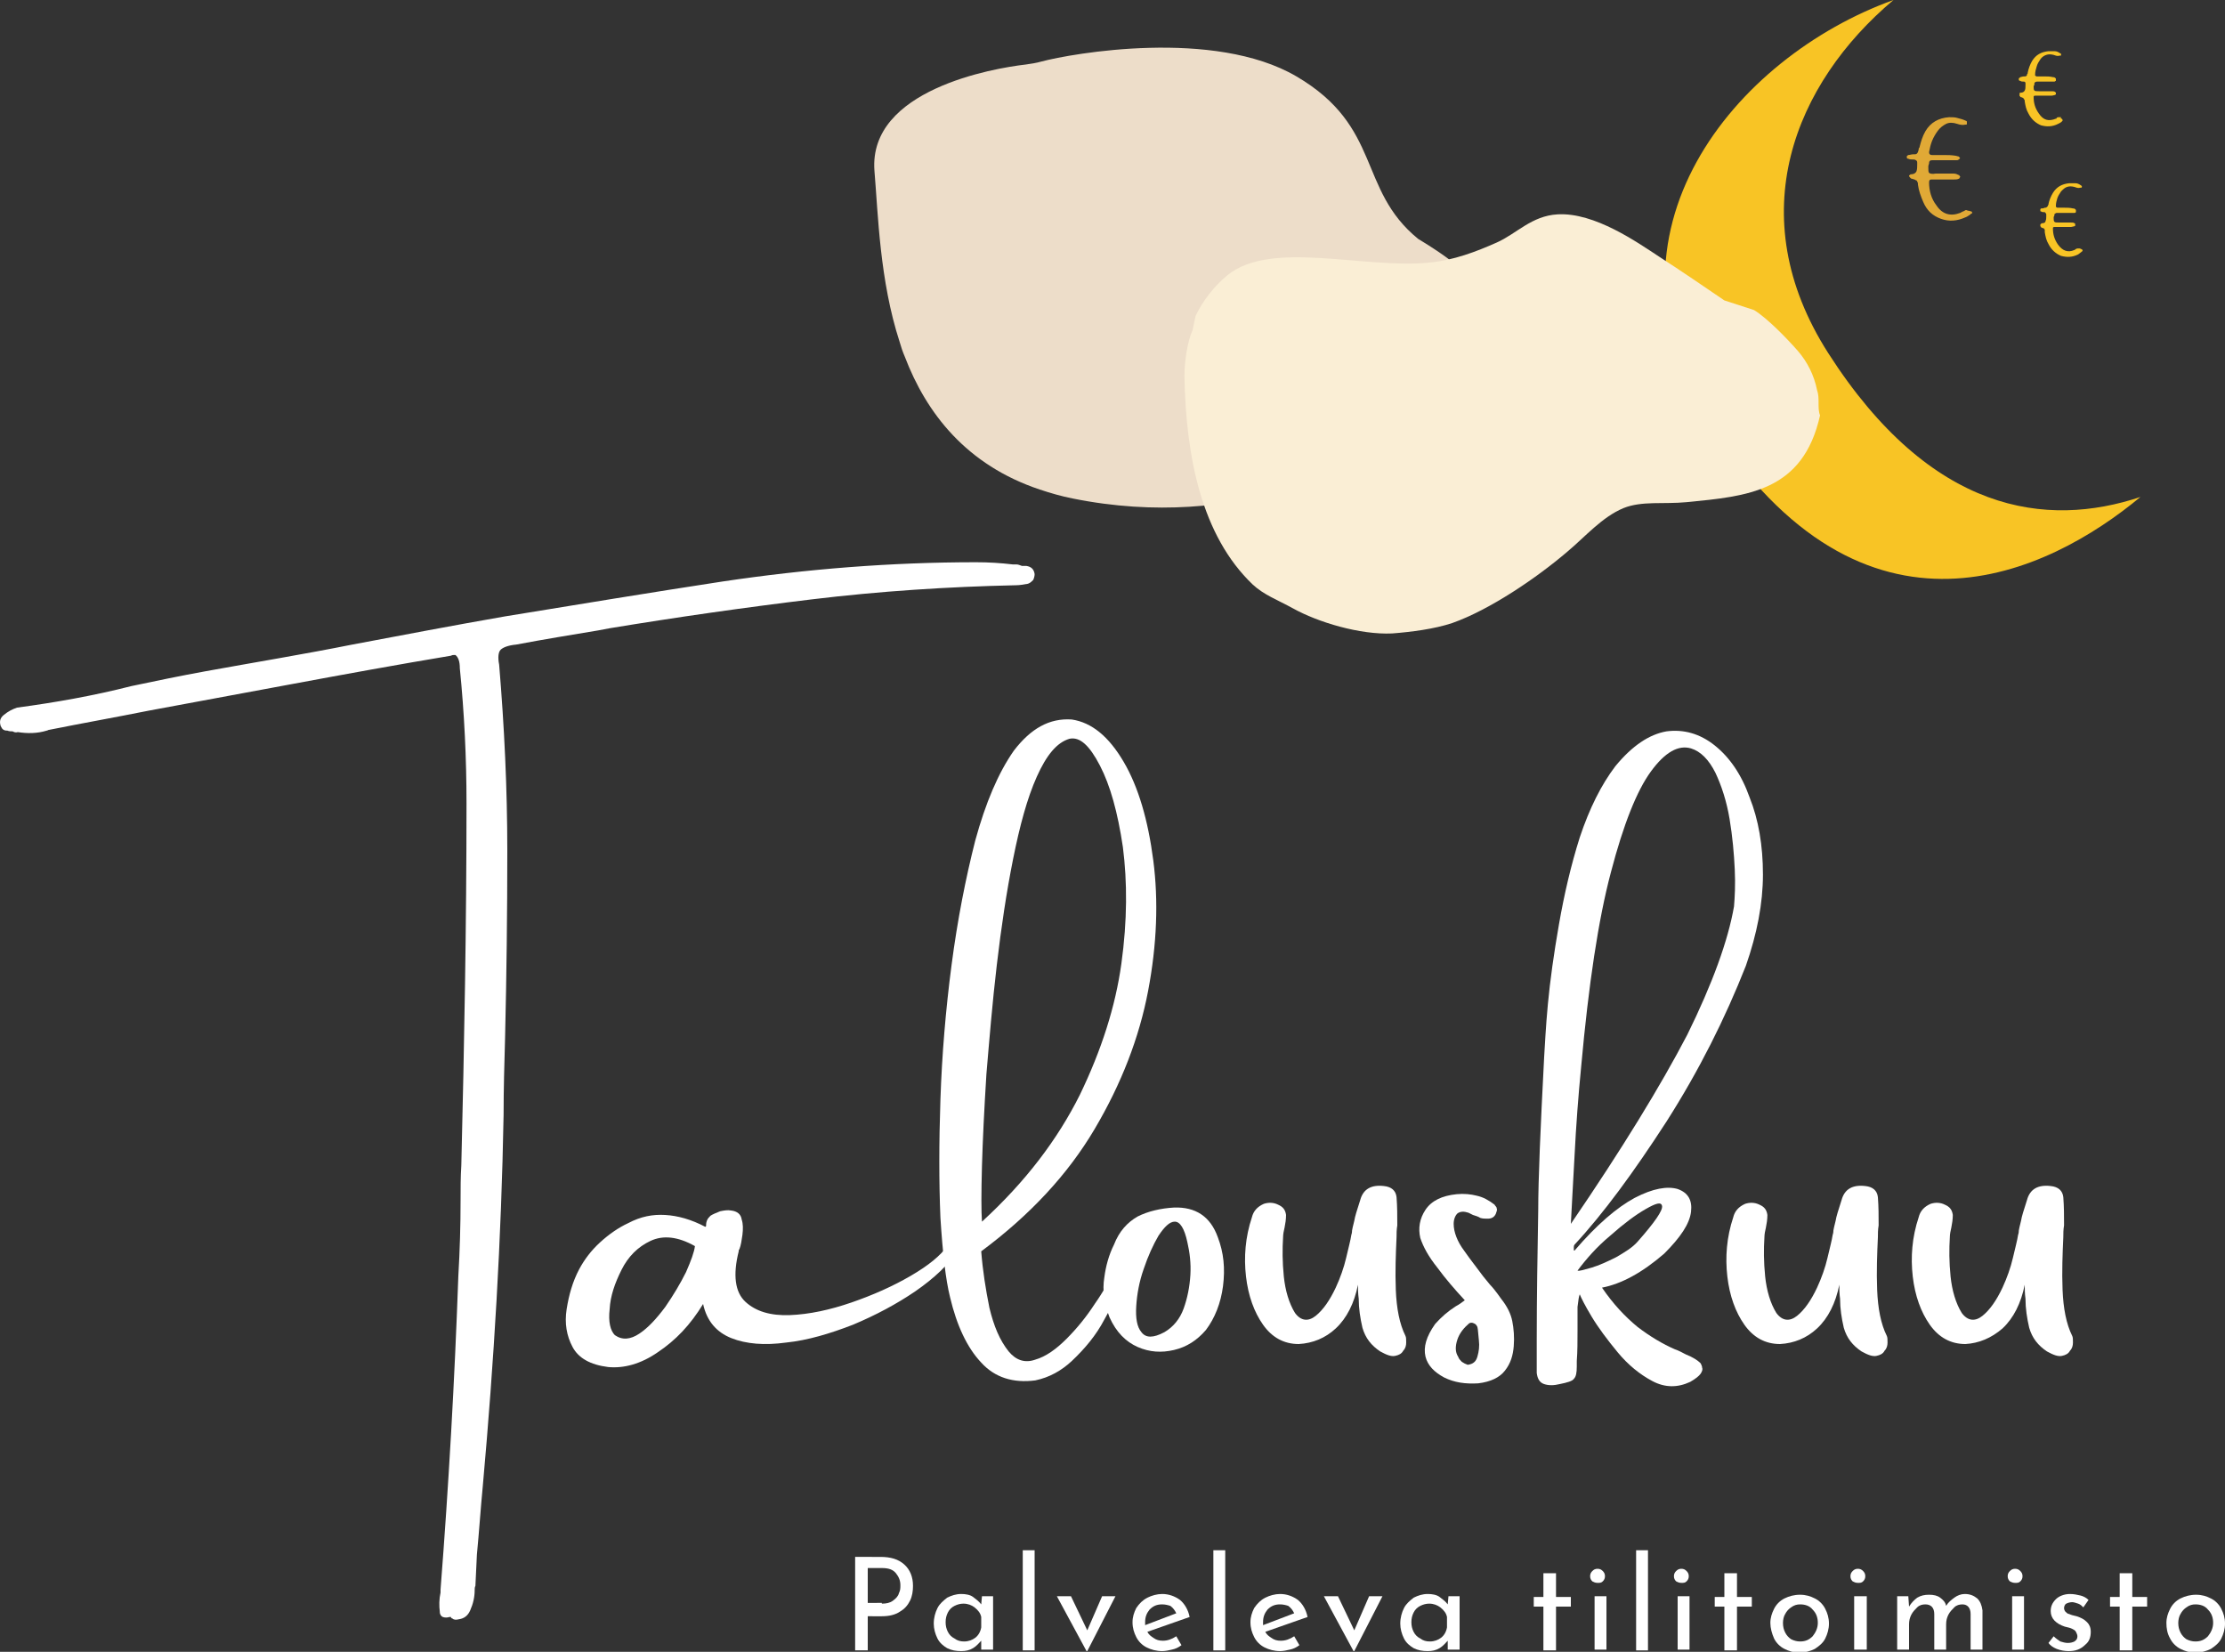
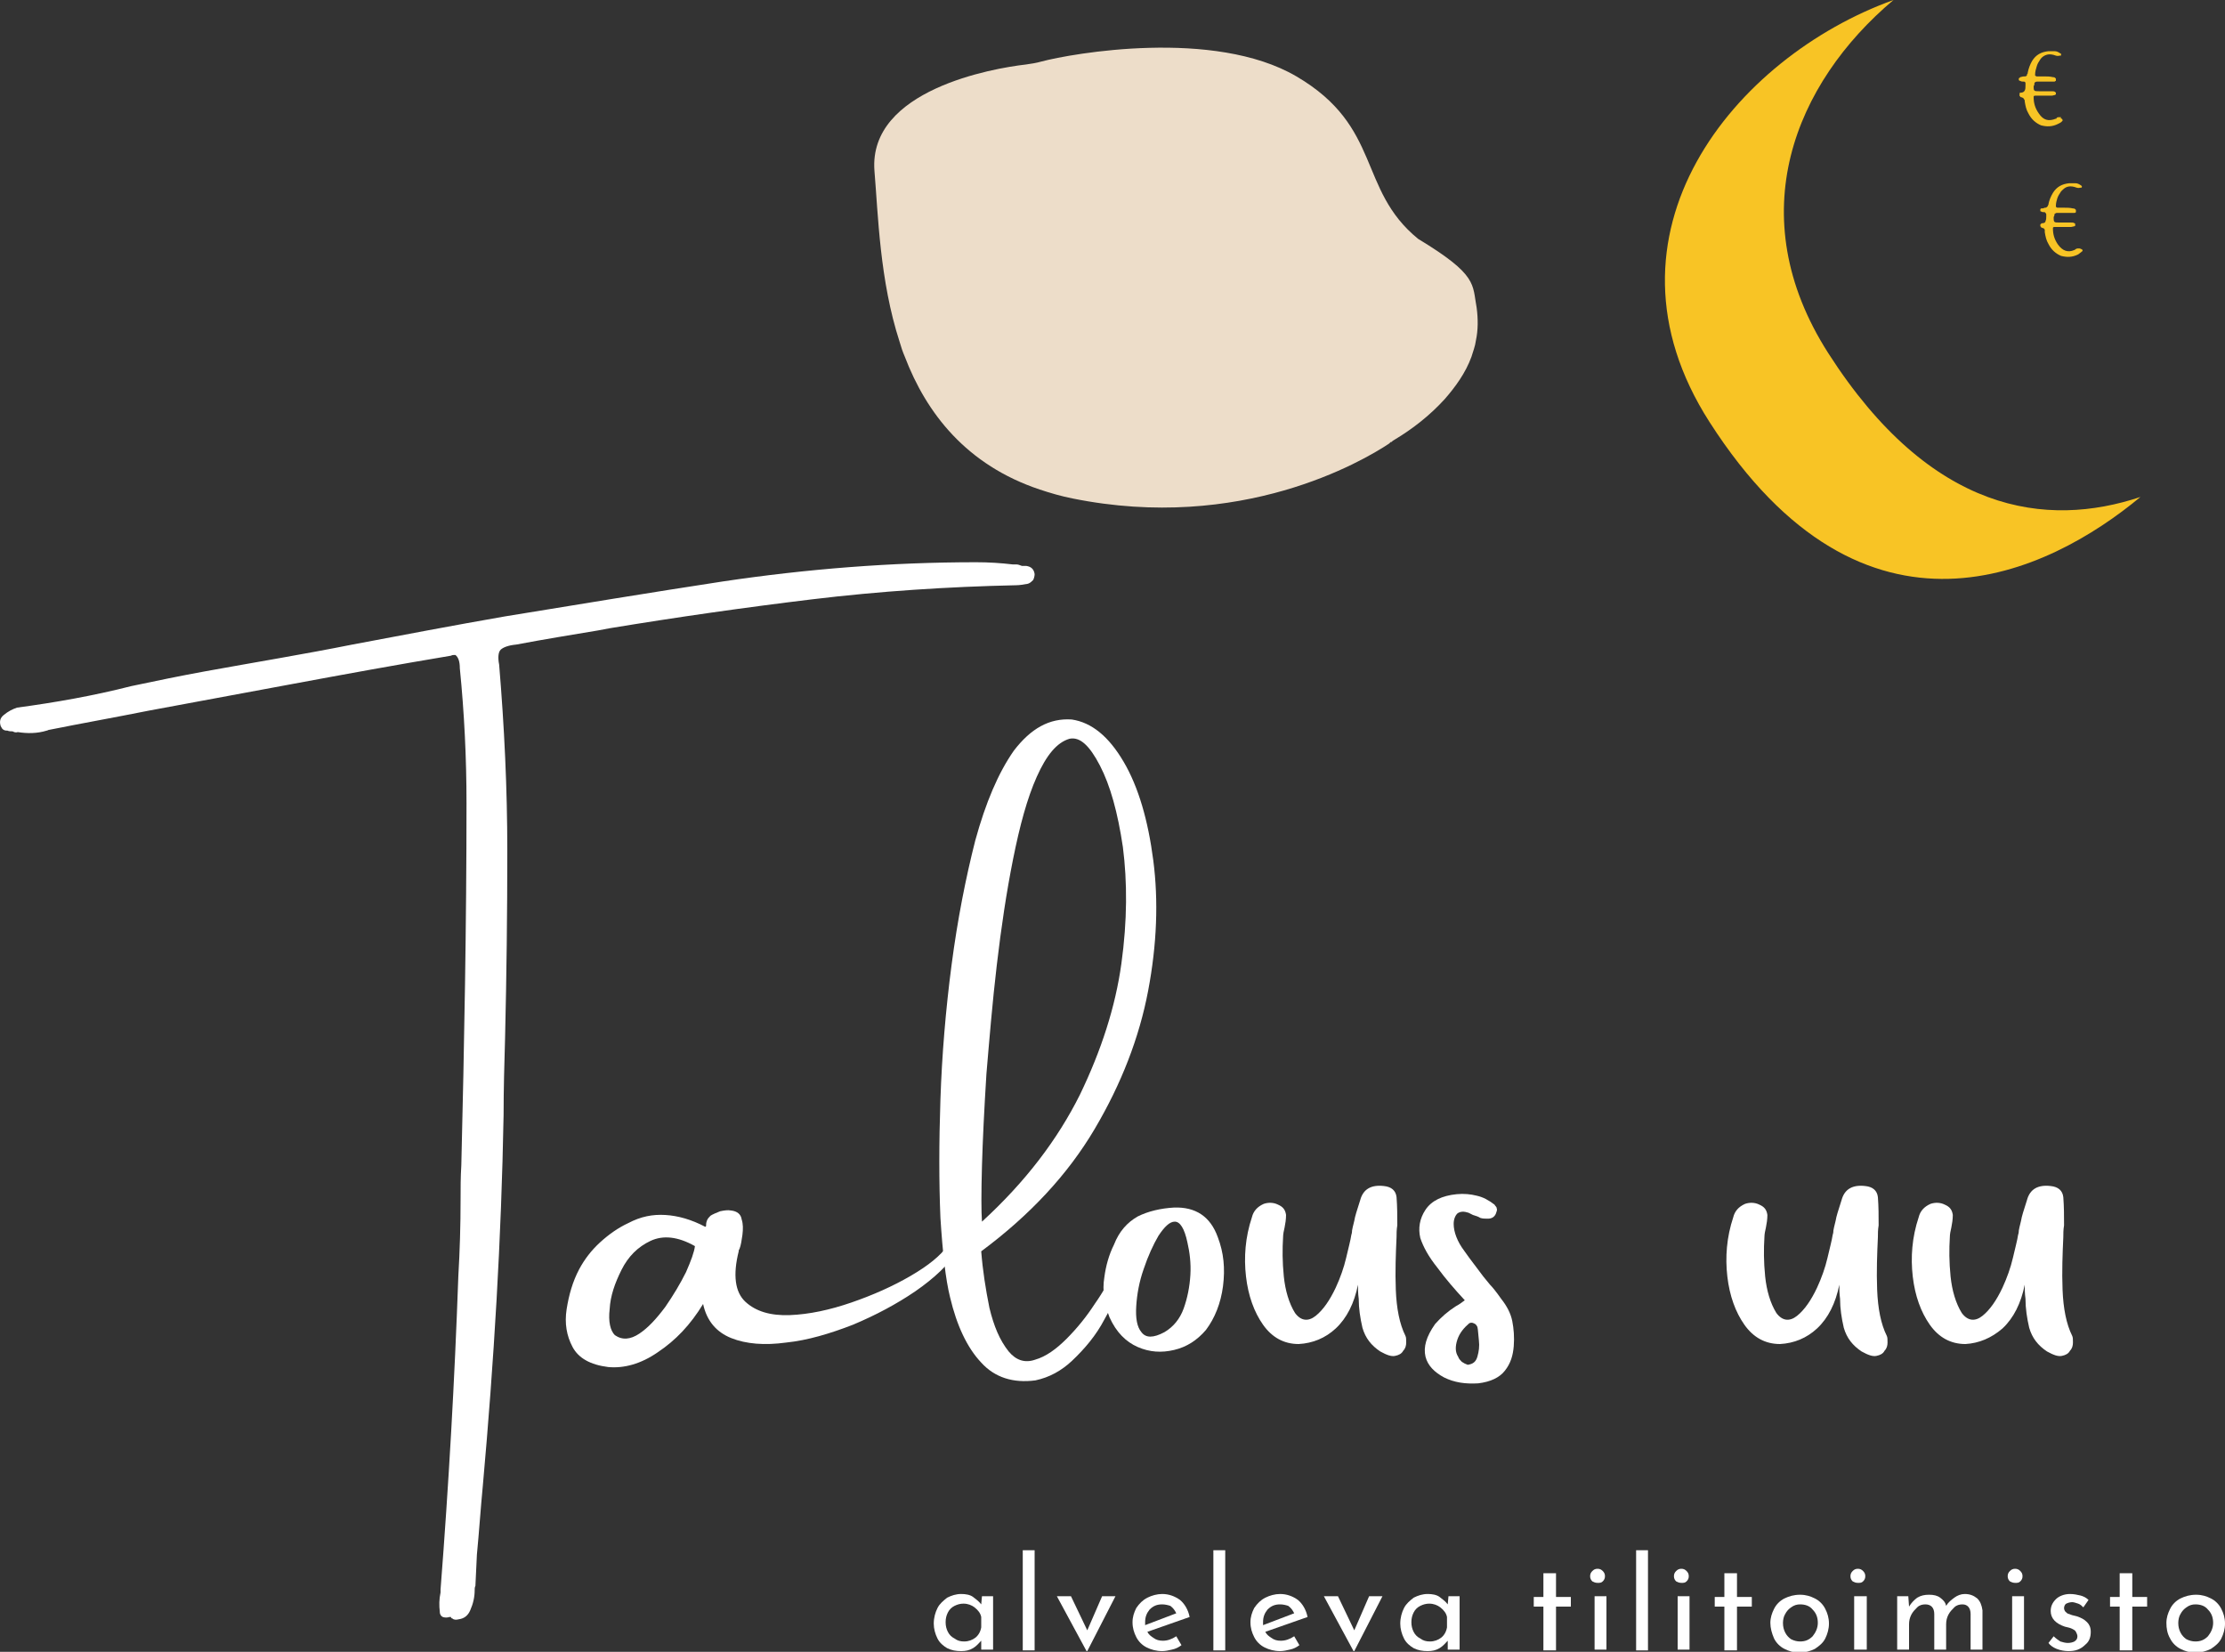
<svg xmlns="http://www.w3.org/2000/svg" xmlns:xlink="http://www.w3.org/1999/xlink" version="1.1" id="Layer_1" x="0px" y="0px" viewBox="0 0 300 222.7" style="enable-background:new 0 0 300 222.7;" xml:space="preserve">
  <rect x="0" y="0" width="300" height="222.7" fill="#333333" stroke="none" />
  <style type="text/css"> .st0{fill:#F8C425;} .st1{clip-path:url(#SVGID_00000013878962635058903840000014346462490760871092_);} .st2{fill:#EDDDC9;} .st3{clip-path:url(#SVGID_00000158001044465405157600000013113885539106598068_);} .st4{clip-path:url(#SVGID_00000171692782085630836340000015413126123085219480_);} .st5{clip-path:url(#SVGID_00000155851237039554192620000013316946240791350924_);} .st6{fill:#FAEED5;} .st7{fill:#FFFFFF;} .st8{fill:#E0A936;} </style>
  <g>
    <path class="st0" d="M246.5,47.6C234.6,29,242,11.2,255.3,0c-21.4,7.7-41.1,31.5-24.8,56.9c20.9,32.6,45.7,20.4,58.1,10.1 C276,71.2,260.4,69.3,246.5,47.6z" />
    <g>
      <defs>
        <rect id="SVGID_1_" x="117.5" y="6.2" width="81.8" height="62.7" />
      </defs>
      <clipPath id="SVGID_00000113345685405527641890000008317715438226545852_">
        <use xlink:href="#SVGID_1_" style="overflow:visible;" />
      </clipPath>
      <g style="clip-path:url(#SVGID_00000113345685405527641890000008317715438226545852_);">
        <path class="st2" d="M199,45.9c-0.1,0.8-0.4,1.5-0.6,2.2c-0.8,2.2-2.2,4.1-3.6,5.7c-2,2.2-4.3,4-6.8,5.5l0,0c0,0-0.2,0.1-0.4,0.3 l0,0l-0.1,0l-0.1,0.1l-0.1,0.1c-3.6,2.4-20,12-42.7,7.4c-1.5-0.3-2.9-0.7-4.4-1.2c-9.9-3.3-15.3-10.3-18.2-17.9 c-0.3-0.7-0.5-1.3-0.7-2c-2.7-8.3-2.9-17.2-3.4-23.1c-0.8-10.9,16-13.8,20.4-14.3c0.7-0.1,1.4-0.2,2.1-0.4 c4.1-1.1,23.3-4.5,34.4,2c11.6,6.8,8.2,15.2,16.4,21.9c8.1,4.9,7.3,6.1,7.9,9.3C199.3,43,199.3,44.5,199,45.9z" />
      </g>
    </g>
    <g>
      <defs>
-         <rect id="SVGID_00000102518860557526889910000009762187687714349498_" x="159.3" y="28.8" width="87.1" height="57.5" />
-       </defs>
+         </defs>
      <clipPath id="SVGID_00000033366661924897079460000013235329991473341871_">
        <use xlink:href="#SVGID_00000102518860557526889910000009762187687714349498_" style="overflow:visible;" />
      </clipPath>
      <g style="clip-path:url(#SVGID_00000033366661924897079460000013235329991473341871_);">
        <g>
          <defs>
            <rect id="SVGID_00000094586490763499680110000007587122302750023821_" x="157.3" y="23.4" transform="matrix(0.933 -0.36 0.36 0.933 -5.383 75.337)" width="84.9" height="57.5" />
          </defs>
          <clipPath id="SVGID_00000037684077969569696360000017990480261826739903_">
            <use xlink:href="#SVGID_00000094586490763499680110000007587122302750023821_" style="overflow:visible;" />
          </clipPath>
          <g style="clip-path:url(#SVGID_00000037684077969569696360000017990480261826739903_);">
            <g>
              <defs>
-                 <rect id="SVGID_00000106863775642449273240000018304984252244090753_" x="157.3" y="23.4" transform="matrix(0.933 -0.36 0.36 0.933 -5.383 75.337)" width="84.9" height="57.5" />
-               </defs>
+                 </defs>
              <clipPath id="SVGID_00000096755229279289727910000016761801574751243668_">
                <use xlink:href="#SVGID_00000106863775642449273240000018304984252244090753_" style="overflow:visible;" />
              </clipPath>
              <g style="clip-path:url(#SVGID_00000096755229279289727910000016761801574751243668_);">
                <path class="st6" d="M245.4,56c-2.3,10.3-9.8,10.9-18,11.7c-3.1,0.3-6-0.2-8.5,0.8c-2.9,1.2-5.2,3.9-7.6,5.9 c-4.1,3.5-10.4,7.8-15.5,9.6c-2.4,0.8-5.5,1.2-8.1,1.4c-4.3,0.2-10-1.5-13.4-3.4c-2-1.1-3.9-1.8-5.4-3.2 c-6.9-6.6-9-17.2-9.2-28.1c0-1.9,0.4-4.7,1.1-6.2l0.4-1.9c1-2.1,2.5-4,4.3-5.5c5.9-4.8,18.5-0.8,27.2-1.7 c3.3-0.3,6.4-1.5,9.1-2.7c2.7-1.2,4.7-3.6,8.2-3.8c5-0.3,10.8,3.8,13.7,5.7c3.1,2,6,4,8.8,5.9l4,1.3c1.8,1.1,4.5,3.9,5.9,5.5 c1.3,1.5,2.2,3.3,2.6,5.3C245.4,53.7,245,55,245.4,56" />
              </g>
            </g>
          </g>
        </g>
      </g>
    </g>
    <g>
      <g>
        <g id="e">
          <path class="st7" d="M1.7,98.6c-0.2,0-0.5,0-0.7-0.1c-0.2,0-0.3,0-0.5-0.1c-0.2-0.1-0.3-0.3-0.4-0.5c-0.2-0.6-0.1-1.1,0.4-1.5 c0.6-0.5,1.2-0.8,1.8-1c5.2-0.7,10.3-1.6,15.4-2.9c3.3-0.7,6.7-1.4,10-2c6.6-1.2,13.3-2.3,19.8-3.6c6.9-1.3,13.7-2.6,20.6-3.8 c9.8-1.6,19.5-3.2,29.3-4.7c11.4-1.7,22.8-2.6,34.2-2.6c1.7,0,3.3,0.1,5,0.3h0.5c0.2,0,0.4,0.1,0.7,0.2h0.6 c0.6,0.1,1,0.4,1.1,1.1c0,0.3-0.1,0.6-0.2,0.8c-0.2,0.2-0.4,0.4-0.7,0.5c-0.6,0.1-1.1,0.2-1.6,0.2c-9.2,0.2-18.4,0.8-27.5,1.9 c-9.1,1.1-18.2,2.4-27.3,3.9c-0.5,0.1-1.1,0.2-1.6,0.3c-3.6,0.6-7.3,1.2-11,1.9c-1.1,0.1-1.8,0.4-2.1,0.7c-0.3,0.3-0.4,1-0.2,2 c0.7,8.4,1.1,16.7,1.1,25.1s-0.1,16.8-0.3,25.2c-0.1,3.5-0.2,6.9-0.2,10.4c-0.3,16.7-1.3,33.3-2.8,50c-0.3,3.1-0.5,6.2-0.8,9.3 l-0.2,4.2c-0.1,0.2-0.1,0.4-0.1,0.6c0,0.9-0.2,1.8-0.6,2.7c-0.3,0.7-0.8,1.1-1.5,1.2c-0.4,0.1-0.7,0.1-0.9-0.1 c-0.1,0-0.2-0.1-0.2-0.2h-0.2c-0.3,0.1-0.6,0.1-0.9,0c-0.2-0.1-0.4-0.3-0.4-0.7c-0.1-0.8-0.1-1.7,0.1-2.6v-0.4 c1.1-14.1,1.9-28.2,2.4-42.3c0.2-3.4,0.3-6.8,0.3-10.2c0-1.6,0-3.1,0.1-4.7c0.4-16.3,0.7-32.5,0.7-48.8c0-6.1-0.3-12.2-0.9-18.2 c0-0.9-0.2-1.5-0.6-1.8h-0.1c-0.2,0-0.3,0-0.5,0.1c-7.2,1.2-14.3,2.5-21.3,3.8c-6.5,1.2-12.9,2.4-19.4,3.6 c-4.5,0.9-9,1.7-13.5,2.6c-0.1,0-0.2,0.1-0.3,0.1c-1.3,0.4-2.6,0.4-3.9,0.2C2.1,98.8,1.9,98.7,1.7,98.6z" />
        </g>
      </g>
    </g>
    <g>
      <g>
        <g id="f">
          <path class="st7" d="M127.8,167.9c0.4-0.5,0.8-0.9,1.3-1.1c0.4-0.3,0.7-0.3,0.8,0c0.1,0.2-0.2,0.8-0.7,1.7 c-1.3,2-3.2,3.8-5.8,5.6c-2.5,1.7-5.3,3.2-8.4,4.5c-3.1,1.2-6.1,2.1-9,2.4c-2.9,0.4-5.4,0.2-7.4-0.6c-2-0.8-3.3-2.3-3.8-4.6 c-1.7,2.8-3.7,4.9-6.1,6.5c-2.3,1.6-4.6,2.2-6.7,2c-2.4-0.3-4-1.2-4.8-2.7c-0.8-1.5-1.1-3.2-0.8-5.1c0.3-1.9,0.8-3.7,1.7-5.4 c0.7-1.3,1.6-2.5,2.8-3.6c1.2-1.1,2.5-2,3.8-2.6c1.7-0.9,3.3-1.2,5-1.1c1.7,0.1,3.5,0.6,5.4,1.6c0,0,0,0,0.1-0.1 c0-0.2,0-0.4,0.1-0.7c0.1-0.3,0.3-0.5,0.5-0.7c0.3-0.2,0.8-0.4,1.3-0.6c0.5-0.1,1-0.2,1.5-0.1c0.8,0.1,1.3,0.5,1.4,1.2 c0.2,0.6,0.2,1.3,0.1,2.1c-0.1,0.7-0.2,1.4-0.4,1.9c-0.1,0.1-0.1,0.2-0.1,0.3c-0.8,3.2-0.5,5.5,0.9,6.8c1.4,1.3,3.4,1.9,6,1.8 c2.6-0.1,5.4-0.7,8.3-1.7c2.9-1,5.6-2.2,8-3.6C125.2,170.6,126.8,169.3,127.8,167.9z M82.9,180c1,0.7,2.1,0.6,3.3-0.2 c1.2-0.8,2.3-2,3.5-3.6c1.1-1.6,2-3.1,2.8-4.7c0.7-1.6,1.1-2.7,1.2-3.5c-2.3-1.3-4.3-1.5-6-0.7c-1.7,0.8-3,2.1-3.9,3.9 c-0.9,1.8-1.5,3.5-1.6,5.3C82,178.2,82.3,179.4,82.9,180z" />
        </g>
      </g>
    </g>
    <g>
      <g>
        <g id="g">
          <path class="st7" d="M144.5,97c2.7,0.4,5,2.3,7,5.7c2,3.4,3.3,7.9,4,13.3c0.7,5.4,0.5,11.3-0.7,17.6c-1.2,6.3-3.6,12.5-7.2,18.6 c-3.6,6.1-8.7,11.6-15.3,16.5c0.2,2.6,0.6,5.1,1.1,7.6c0.6,2.5,1.4,4.4,2.6,5.9c1,1.2,2.2,1.6,3.6,1.1c1.4-0.4,2.8-1.4,4.2-2.8 c1.4-1.4,2.7-3,3.8-4.7c1.2-1.7,2-3.2,2.5-4.4c0.4-0.9,0.9-1.4,1.3-1.4c0.4,0,0.6,0.5,0.4,1.4c-0.8,2.2-1.7,4.4-2.9,6.5 c-1.1,2.1-2.6,3.9-4.4,5.6c-1.4,1.3-3,2.2-4.9,2.6c-3,0.4-5.5-0.4-7.3-2.4c-1.9-2-3.3-5-4.2-8.8c-0.6-2.4-1-6-1.3-10.7 c-0.2-4.8-0.2-10.1,0-16c0.2-5.9,0.7-12,1.5-18.1c0.8-6.1,1.9-11.7,3.2-16.8c1.4-5.1,3.1-9.1,5.2-12.1 C139,98.2,141.5,96.8,144.5,97z M132.4,164.7c5.9-5.4,10.2-11.1,13.2-17.1c2.9-6,4.8-11.9,5.6-17.7c0.8-5.8,0.8-11,0.2-15.7 c-0.7-4.7-1.7-8.3-3.1-11c-1.4-2.7-2.7-3.9-4.1-3.6c-1.7,0.5-3.1,2.2-4.4,5.1c-1.3,2.9-2.3,6.6-3.2,11.1 c-0.9,4.5-1.6,9.2-2.2,14.3c-0.6,5.1-1,10-1.4,14.7c-0.3,4.8-0.5,8.9-0.6,12.4C132.3,160.9,132.3,163.3,132.4,164.7z" />
        </g>
      </g>
    </g>
    <g>
      <g>
        <g id="h">
          <path class="st7" d="M158.3,162.8c2.9-0.1,4.9,1.2,5.9,4c0.8,2.1,1,4.2,0.7,6.6c-0.3,2.3-1.1,4.3-2.3,5.9 c-1.2,1.4-2.6,2.3-4.3,2.7c-1.7,0.4-3.3,0.3-4.9-0.4c-1.6-0.7-2.9-2-3.8-4c-0.7-1.8-1-3.6-0.7-5.4c0.2-1.5,0.6-3,1.3-4.4 c0.7-1.8,1.8-3,3.2-3.8C154.8,163.3,156.5,162.9,158.3,162.8z M157,179.6c1.2-0.7,2.1-1.8,2.6-3.2c0.5-1.4,0.8-2.9,0.9-4.5 c0.1-1.6-0.1-3.1-0.4-4.4c-0.4-1.9-1-2.8-1.7-2.8c-0.7,0-1.4,0.7-2.2,1.9c-0.7,1.2-1.4,2.7-2,4.5c-0.6,1.7-0.9,3.4-1,5 c-0.1,1.6,0.1,2.8,0.7,3.5C154.5,180.4,155.5,180.4,157,179.6z" />
        </g>
      </g>
    </g>
    <g>
      <g>
        <g id="i">
          <path class="st7" d="M175.1,181.2c-2,0-3.6-0.9-4.8-2.6c-1.2-1.7-2-3.9-2.3-6.5c-0.3-2.6-0.1-5.3,0.8-8c0.2-0.8,0.7-1.4,1.6-1.8 c0.6-0.2,1.3-0.2,1.9,0.1c0.7,0.3,1,0.7,1.1,1.4c0,0.6-0.1,1.2-0.2,1.7c-0.1,0.4-0.2,0.9-0.2,1.3c-0.1,1.6-0.1,3.3,0.1,5.3 c0.2,1.9,0.7,3.6,1.5,4.9c0.8,1.1,1.8,1.2,2.8,0.4c1-0.8,1.9-2.1,2.7-3.8c0.6-1.3,1.1-2.7,1.4-4c0.3-1.3,0.6-2.4,0.7-3.1 c0.1-0.3,0.1-0.5,0.1-0.6c0.1-0.6,0.3-1.2,0.4-1.8c0.2-0.8,0.5-1.6,0.7-2.3c0.4-1.5,1.5-2.1,3.2-1.9c1,0.1,1.6,0.6,1.7,1.5 c0.1,1.3,0.1,2.5,0.1,3.8c-0.1,0.6-0.1,1.1-0.1,1.6c-0.1,2.2-0.2,4.6-0.1,7.1c0.1,2.5,0.5,4.6,1.3,6.2c0.1,0.2,0.1,0.5,0.1,0.9 c0,0.4-0.1,0.8-0.4,1.1c-0.2,0.4-0.6,0.6-1.1,0.7c-0.5,0.1-1.1-0.1-2-0.6c-1.2-0.8-2-1.8-2.4-3.2c-0.3-1.3-0.5-2.6-0.5-3.9 c-0.1-0.7-0.1-1.4-0.1-1.9c-0.5,2.5-1.5,4.5-3,5.9C178.7,180.4,177,181.1,175.1,181.2z" />
        </g>
      </g>
    </g>
    <g>
      <g>
        <g id="j">
          <path class="st7" d="M202.4,175.1c0.8,1,1.3,2,1.5,3c0.2,1,0.3,2.2,0.2,3.4c-0.1,1.2-0.4,2.3-1.2,3.3c-0.7,0.9-1.9,1.5-3.6,1.7 c-1.7,0.1-3.2-0.1-4.6-0.8c-1.3-0.7-2.2-1.6-2.5-2.8c-0.3-1.3,0.1-2.7,1.3-4.4c0.8-0.9,1.7-1.7,2.8-2.4c0.4-0.2,0.8-0.5,1.2-0.8 c-1.3-1.4-2.6-2.9-3.7-4.4c-1.2-1.5-1.9-2.8-2.3-4c-0.3-1.3-0.1-2.6,0.7-3.8c0.8-1.2,2.2-1.9,4.2-2.1c1-0.1,1.9,0,2.7,0.2 c0.9,0.2,1.6,0.6,2.4,1.2c0.1,0.2,0.3,0.3,0.3,0.5c0.1,0.2,0,0.4-0.1,0.7c-0.2,0.5-0.6,0.7-1.1,0.7c-0.3,0-0.7,0-1-0.1 c-0.3-0.2-0.7-0.3-1-0.4c-0.2-0.1-0.4-0.2-0.6-0.3c-0.6-0.2-1.1-0.2-1.5,0.1c-0.3,0.3-0.5,0.8-0.5,1.4c0,1.1,0.5,2.4,1.4,3.6 c0.9,1.3,1.8,2.4,2.6,3.5c0.3,0.4,0.6,0.7,0.9,1.1C201.2,173.5,201.7,174.1,202.4,175.1z M197.9,184c0.7-0.1,1.1-0.4,1.3-1.1 c0.2-0.7,0.3-1.4,0.2-2.2c-0.1-0.8-0.1-1.4-0.2-1.8c-0.1-0.2-0.2-0.4-0.5-0.5c-0.2-0.1-0.4-0.1-0.6,0c-0.7,0.6-1.3,1.3-1.6,2.2 c-0.3,0.9-0.3,1.7,0.1,2.3c0.1,0.3,0.3,0.5,0.5,0.7C197.4,183.8,197.6,183.9,197.9,184z" />
        </g>
      </g>
    </g>
    <g>
      <g>
        <g id="k">
-           <path class="st7" d="M217.8,103.3c2.3-2.8,4.6-4.3,6.9-4.7c2.3-0.3,4.5,0.3,6.5,1.9c2,1.6,3.6,3.9,4.7,7c1.2,3,1.8,6.5,1.8,10.4 c0,3.9-0.8,8-2.3,12.3c-2.8,7.1-6.3,14.1-10.7,21c-4.4,6.8-8.5,12.4-12.4,16.6c-0.1,0.1-0.1,0.3-0.1,0.4c0,0.1,0,0.2,0,0.3 c0,0.1,0,0.1,0.1,0.1c3-3.5,5.7-5.8,8.1-7.1c2.5-1.3,4.4-1.6,5.8-1.2c1.4,0.5,2,1.5,1.8,3.1c-0.2,1.6-1.4,3.4-3.6,5.6 c-3,2.6-5.8,4.1-8.4,4.6c1.5,2.2,3.1,3.9,4.8,5.3c1.7,1.3,3.4,2.3,5,3c0.6,0.2,1.1,0.5,1.5,0.7c1,0.4,1.6,0.8,2,1.2 c0.1,0.2,0.2,0.4,0.2,0.6c0.1,0.2,0,0.5-0.2,0.8c-0.2,0.3-0.7,0.7-1.4,1.1c-1.7,0.8-3.4,0.8-5.1-0.1c-1.7-0.9-3.3-2.2-4.7-3.9 c-1.4-1.7-2.6-3.3-3.5-4.8c-0.9-1.5-1.4-2.5-1.6-3c-0.1,0.2-0.2,0.8-0.3,1.7c0,0.9,0,1.9,0,3.1c0,1.5,0,2.9-0.1,4.2 c0,0.2,0,0.5,0,0.7c0,0.9-0.1,1.4-0.4,1.7c-0.2,0.3-0.9,0.5-1.9,0.7c-0.8,0.2-1.5,0.2-2.1,0c-0.6-0.2-0.9-0.7-1-1.5 c0-1.4,0-2.9,0-4.4c0-5.8,0.1-11.6,0.2-17.5c0-4.2,0.3-11.1,0.8-20.7c0.1-1.5,0.2-3.9,0.5-7.1c0.3-3.2,0.8-6.8,1.5-10.8 c0.7-4,1.6-7.9,2.8-11.7C214.3,109,215.9,105.8,217.8,103.3z M220.8,167.4c2.3-2.6,3.4-4.2,3.3-4.8c-0.1-0.6-0.8-0.4-2.2,0.4 c-1.4,0.8-3,2-4.8,3.6c-1.8,1.5-3.2,3.1-4.4,4.7c0.2,0.1,0.8-0.1,1.9-0.4c1-0.3,2.1-0.8,3.3-1.4 C219.1,168.8,220.1,168.2,220.8,167.4z M233.8,122.2c0.1-1.2,0.2-2.9,0.1-5c-0.1-2.1-0.3-4.4-0.7-6.8c-0.4-2.4-1.1-4.5-1.9-6.2 c-0.9-1.8-2-2.9-3.3-3.3c-1.7-0.5-3.5,0.5-5.4,3.1c-1.9,2.6-3.7,7.1-5.4,13.6c-1.7,6.4-3,15.1-4,26.1c-0.4,4.1-0.7,8.1-0.9,12.1 c-0.2,3.9-0.4,7-0.5,9.2c6.9-10.1,12.1-18.6,15.7-25.5C230.9,132.6,233,126.8,233.8,122.2z" />
-         </g>
+           </g>
      </g>
    </g>
    <g>
      <g>
        <g id="i_00000066491515644681609560000016322675499265895057_">
          <path class="st7" d="M240,181.2c-2,0-3.6-0.9-4.8-2.6c-1.2-1.7-2-3.9-2.3-6.5c-0.3-2.6-0.1-5.3,0.8-8c0.2-0.8,0.7-1.4,1.6-1.8 c0.6-0.2,1.3-0.2,1.9,0.1c0.7,0.3,1,0.7,1.1,1.4c0,0.6-0.1,1.2-0.2,1.7c-0.1,0.4-0.2,0.9-0.2,1.3c-0.1,1.6-0.1,3.3,0.1,5.3 c0.2,1.9,0.7,3.6,1.5,4.9c0.8,1.1,1.8,1.2,2.8,0.4c1-0.8,1.9-2.1,2.7-3.8c0.6-1.3,1.1-2.7,1.4-4c0.3-1.3,0.6-2.4,0.7-3.1 c0.1-0.3,0.1-0.5,0.1-0.6c0.1-0.6,0.3-1.2,0.4-1.8c0.2-0.8,0.5-1.6,0.7-2.3c0.4-1.5,1.5-2.1,3.2-1.9c1,0.1,1.6,0.6,1.7,1.5 c0.1,1.3,0.1,2.5,0.1,3.8c-0.1,0.6-0.1,1.1-0.1,1.6c-0.1,2.2-0.2,4.6-0.1,7.1c0.1,2.5,0.5,4.6,1.3,6.2c0.1,0.2,0.1,0.5,0.1,0.9 c0,0.4-0.1,0.8-0.4,1.1c-0.2,0.4-0.6,0.6-1.1,0.7c-0.5,0.1-1.1-0.1-2-0.6c-1.2-0.8-2-1.8-2.4-3.2c-0.3-1.3-0.5-2.6-0.5-3.9 c-0.1-0.7-0.1-1.4-0.1-1.9c-0.5,2.5-1.5,4.5-3,5.9C243.6,180.4,241.9,181.1,240,181.2z" />
        </g>
      </g>
    </g>
    <g>
      <g>
        <g id="i_00000170976281167444808340000015368301114603521207_">
          <path class="st7" d="M265,181.2c-2,0-3.6-0.9-4.8-2.6c-1.2-1.7-2-3.9-2.3-6.5c-0.3-2.6-0.1-5.3,0.8-8c0.2-0.8,0.7-1.4,1.6-1.8 c0.6-0.2,1.3-0.2,1.9,0.1c0.7,0.3,1,0.7,1.1,1.4c0,0.6-0.1,1.2-0.2,1.7c-0.1,0.4-0.2,0.9-0.2,1.3c-0.1,1.6-0.1,3.3,0.1,5.3 c0.2,1.9,0.7,3.6,1.5,4.9c0.8,1.1,1.8,1.2,2.8,0.4c1-0.8,1.9-2.1,2.7-3.8c0.6-1.3,1.1-2.7,1.4-4c0.3-1.3,0.6-2.4,0.7-3.1 c0.1-0.3,0.1-0.5,0.1-0.6c0.1-0.6,0.3-1.2,0.4-1.8c0.2-0.8,0.5-1.6,0.7-2.3c0.4-1.5,1.5-2.1,3.2-1.9c1,0.1,1.6,0.6,1.7,1.5 c0.1,1.3,0.1,2.5,0.1,3.8c-0.1,0.6-0.1,1.1-0.1,1.6c-0.1,2.2-0.2,4.6-0.1,7.1c0.1,2.5,0.5,4.6,1.3,6.2c0.1,0.2,0.1,0.5,0.1,0.9 c0,0.4-0.1,0.8-0.4,1.1c-0.2,0.4-0.6,0.6-1.1,0.7c-0.5,0.1-1.1-0.1-2-0.6c-1.2-0.8-2-1.8-2.4-3.2c-0.3-1.3-0.5-2.6-0.5-3.9 c-0.1-0.7-0.1-1.4-0.1-1.9c-0.5,2.5-1.5,4.5-3,5.9C268.5,180.4,266.8,181.1,265,181.2z" />
        </g>
      </g>
    </g>
    <g>
      <g>
        <g id="l">
          <path class="st0" d="M280.7,33.6C280.7,33.6,280.7,33.6,280.7,33.6c0.1,0.1,0.1,0.2,0.1,0.2c0,0,0,0.1-0.1,0.1c0,0,0,0-0.1,0.1 c-0.1,0.1-0.3,0.2-0.4,0.3c-0.8,0.4-1.5,0.4-2.3,0.2c-0.7-0.3-1.3-0.8-1.7-1.6c-0.3-0.5-0.4-1-0.5-1.6c0-0.1,0-0.2,0-0.3 c0-0.1-0.1-0.1-0.1-0.2c-0.1,0-0.2-0.1-0.3-0.1c0,0,0,0,0,0c0,0-0.1,0-0.1-0.1c0,0-0.1-0.1-0.1-0.1c0,0,0-0.1,0-0.1 c0,0,0,0,0-0.1c0,0,0-0.1,0.1-0.1c0,0,0-0.1,0.1-0.1c0.3,0,0.5-0.1,0.5-0.3c0.1-0.2,0.1-0.4,0.1-0.6c0,0,0,0,0-0.1 c0-0.1,0-0.1,0-0.2c0-0.1-0.1-0.2-0.2-0.3c0,0-0.1,0-0.1,0c-0.1,0-0.3,0-0.4-0.1c-0.1,0-0.1,0-0.1-0.1c0,0,0-0.1,0-0.1 c0,0,0-0.1,0-0.1c0,0,0.1-0.1,0.1-0.1c0.2,0,0.3,0,0.5-0.1c0,0,0.1,0,0.1,0c0.1,0,0.2-0.1,0.3-0.2c0-0.1,0-0.1,0.1-0.2 c0,0,0-0.1,0-0.1c0.1-0.5,0.3-1,0.6-1.5c0.5-0.8,1.2-1.2,2.2-1.3c0.3,0,0.5,0,0.8,0c0.3,0,0.5,0.1,0.8,0.3c0,0,0.1,0.1,0.1,0.1 c0,0,0,0.1,0,0.1c0,0,0,0.1-0.1,0.1c0,0,0,0-0.1,0c-0.3,0.1-0.5,0-0.8-0.1c-0.4-0.1-0.7-0.1-1,0c-0.3,0.1-0.5,0.3-0.8,0.6 c-0.2,0.3-0.4,0.6-0.5,0.9c-0.1,0.3-0.2,0.7-0.2,1c0,0.1,0,0.2,0,0.2c0.1,0,0.1,0.1,0.2,0.1c0.1,0,0.3,0,0.5,0 c0.1,0,0.1,0,0.2,0c0.1,0,0.2,0,0.2,0c0.4,0,0.8,0,1.2,0.1c0.1,0,0.2,0,0.3,0.1c0,0,0,0,0.1,0.1c0,0,0,0,0,0.1c0,0,0,0,0,0.1 c0,0,0,0,0,0.1c-0.1,0.1-0.1,0.1-0.2,0.1c-0.1,0-0.1,0-0.2,0c0,0,0,0-0.1,0c-0.3,0-0.5,0-0.8,0c-0.4,0-0.8,0-1.2,0 c-0.1,0-0.2,0-0.3,0.1c-0.1,0-0.1,0.1-0.1,0.2c0,0.1-0.1,0.2-0.1,0.3c0,0.1,0,0.1,0,0.1c0,0.2,0,0.4,0.1,0.5 c0.1,0.1,0.3,0.1,0.6,0.1c0.4,0,0.8,0,1.1,0c0.2,0,0.3,0,0.5,0c0.2,0,0.4,0,0.5,0.1c0,0,0.1,0,0.1,0.1c0,0,0,0.1,0,0.1 c0,0,0,0.1,0,0.1c0,0,0,0.1-0.1,0.1c-0.1,0-0.3,0.1-0.5,0.1c-0.2,0-0.4,0-0.7,0c-0.1,0-0.2,0-0.3,0c0,0,0,0,0,0 c-0.1,0-0.2,0-0.4,0c-0.3,0-0.5,0-0.8,0c-0.2,0-0.2,0.1-0.2,0.2c0,0.8,0.2,1.5,0.7,2.2c0.6,0.8,1.3,1.1,2.2,0.7 c0.1,0,0.1,0,0.1-0.1c0.1,0,0.2-0.1,0.3-0.1c0.1,0,0.2,0,0.3,0C280.5,33.5,280.6,33.6,280.7,33.6 C280.7,33.6,280.7,33.6,280.7,33.6z" />
        </g>
      </g>
    </g>
    <g>
      <g>
        <g id="m">
-           <path class="st8" d="M265.8,28.5c0,0,0.1,0.1,0.1,0.1c0,0,0,0.1,0,0.1c0,0.1,0,0.1-0.1,0.1c0,0-0.1,0-0.1,0.1 c-0.2,0.1-0.4,0.3-0.7,0.4c-1.1,0.5-2.2,0.6-3.3,0.2c-1.1-0.4-1.9-1.1-2.4-2.3c-0.3-0.7-0.6-1.5-0.7-2.3c0-0.2,0-0.3-0.1-0.4 c0-0.1-0.1-0.2-0.2-0.2c-0.1-0.1-0.2-0.1-0.5-0.2c0,0,0,0,0,0c-0.1,0-0.1,0-0.2-0.1c0,0-0.1-0.1-0.1-0.1c0-0.1-0.1-0.1-0.1-0.1 c0,0,0-0.1,0-0.1c0,0,0-0.1,0.1-0.1c0,0,0.1-0.1,0.1-0.1c0.5,0,0.7-0.2,0.8-0.4c0.1-0.3,0.1-0.6,0.1-0.9c0,0,0,0,0-0.1 c0-0.1,0-0.1,0-0.2c0-0.2-0.1-0.3-0.4-0.4c-0.1,0-0.1,0-0.2,0c-0.2,0-0.4,0-0.6-0.1c-0.1,0-0.1,0-0.2-0.1c0-0.1,0-0.1,0-0.2 c0-0.1,0-0.1,0.1-0.1c0-0.1,0.1-0.1,0.1-0.1c0.2,0,0.4-0.1,0.7-0.1c0.1,0,0.1,0,0.2,0c0.2,0,0.3-0.1,0.4-0.3 c0-0.1,0.1-0.2,0.1-0.4c0-0.1,0-0.1,0.1-0.2c0.2-0.8,0.4-1.5,0.8-2.2c0.7-1.2,1.8-1.8,3.2-1.9c0.4,0,0.8,0,1.1,0.1 c0.4,0.1,0.8,0.2,1.2,0.4c0.1,0,0.1,0.1,0.1,0.2c0,0.1,0,0.1,0,0.2c0,0.1-0.1,0.1-0.1,0.1c0,0-0.1,0-0.1,0 c-0.4,0.1-0.8,0-1.1-0.1c-0.6-0.2-1.1-0.2-1.5,0c-0.4,0.2-0.8,0.5-1.1,0.9c-0.3,0.4-0.6,0.9-0.8,1.4c-0.2,0.5-0.3,1-0.4,1.5 c0,0.1,0,0.2,0.1,0.3c0.1,0.1,0.2,0.1,0.3,0.1c0.2,0,0.4,0,0.7,0c0.1,0,0.2,0,0.4,0c0.1,0,0.3,0,0.4,0c0.6,0,1.1,0,1.7,0.1 c0.1,0,0.3,0.1,0.4,0.1c0,0,0,0,0.1,0.1c0,0,0,0.1,0.1,0.1c0,0,0,0-0.1,0.1c0,0,0,0.1-0.1,0.1c-0.1,0.1-0.2,0.1-0.3,0.1 c-0.1,0-0.2,0-0.3,0c0,0-0.1,0-0.1,0c-0.3,0-0.7,0-1.1,0c-0.6,0-1.1,0-1.7,0c-0.2,0-0.3,0-0.4,0.1c-0.1,0.1-0.1,0.2-0.1,0.3 c0,0.1-0.1,0.3-0.1,0.4c0,0.1,0,0.1,0,0.2c0,0.3,0,0.6,0.1,0.7c0.1,0.1,0.4,0.2,0.9,0.1c0.5,0,1.1,0,1.7,0c0.2,0,0.5,0,0.7,0 c0.3,0,0.5,0.1,0.7,0.2c0.1,0,0.1,0.1,0.1,0.1c0,0,0.1,0.1,0.1,0.1s0,0.1-0.1,0.2c0,0.1-0.1,0.1-0.1,0.1 c-0.2,0.1-0.4,0.1-0.7,0.1c-0.3,0-0.6,0-0.9,0c-0.1,0-0.3,0-0.4,0c0,0,0,0,0,0c-0.2,0-0.3,0-0.5,0c-0.4,0-0.8,0-1.2,0 c-0.2,0-0.3,0.1-0.3,0.4c0,1.1,0.3,2.2,1,3.1c0.8,1.2,1.9,1.5,3.2,1c0.1,0,0.1-0.1,0.2-0.1c0.1-0.1,0.3-0.1,0.4-0.2 c0.1-0.1,0.3-0.1,0.4,0C265.6,28.4,265.6,28.5,265.8,28.5C265.7,28.5,265.8,28.5,265.8,28.5z" />
-         </g>
+           </g>
      </g>
    </g>
    <g>
      <g>
        <g id="n">
          <path class="st0" d="M278,16C278,16.1,278,16.1,278,16c0.1,0.1,0.1,0.2,0.1,0.2c0,0,0,0.1,0,0.1c0,0-0.1,0-0.1,0.1 c-0.1,0.1-0.3,0.2-0.5,0.3c-0.8,0.4-1.5,0.4-2.3,0.2c-0.7-0.3-1.3-0.8-1.7-1.6c-0.3-0.5-0.4-1-0.5-1.6c0-0.1,0-0.3-0.1-0.3 c0-0.1-0.1-0.1-0.1-0.2c-0.1,0-0.2-0.1-0.3-0.1c0,0,0,0,0,0c-0.1,0-0.1,0-0.1-0.1c0,0-0.1,0-0.1-0.1c0,0,0-0.1,0-0.1 c0,0,0-0.1,0-0.1c0,0,0-0.1,0-0.1c0,0,0-0.1,0.1-0.1c0.3,0,0.5-0.1,0.6-0.3c0.1-0.2,0.1-0.4,0.1-0.7c0,0,0,0,0-0.1 c0-0.1,0-0.1,0-0.2c0-0.1-0.1-0.2-0.2-0.2c-0.1,0-0.1,0-0.1,0c-0.1,0-0.3,0-0.4-0.1c-0.1,0-0.1,0-0.2-0.1c0-0.1,0-0.1,0-0.2 c0,0,0-0.1,0.1-0.1c0,0,0.1-0.1,0.1-0.1c0.1,0,0.3-0.1,0.5-0.1c0.1,0,0.1,0,0.1,0c0.2,0,0.3-0.1,0.3-0.2c0-0.1,0-0.1,0.1-0.2 c0,0,0-0.1,0-0.1c0.1-0.5,0.3-1.1,0.6-1.6c0.5-0.8,1.2-1.2,2.2-1.3c0.3,0,0.5,0,0.8,0c0.3,0,0.5,0.1,0.8,0.3 c0.1,0,0.1,0.1,0.1,0.1c0,0,0,0.1,0,0.1c0,0.1,0,0.1-0.1,0.1c0,0-0.1,0-0.1,0c-0.3,0.1-0.5,0-0.8-0.1c-0.4-0.1-0.7-0.1-1,0 c-0.3,0.1-0.6,0.3-0.8,0.6c-0.2,0.3-0.4,0.6-0.5,1c-0.1,0.3-0.2,0.7-0.2,1c0,0.1,0,0.2,0,0.2c0.1,0,0.1,0.1,0.2,0.1 c0.2,0,0.3,0,0.5,0c0.1,0,0.2,0,0.2,0c0.1,0,0.2,0,0.3,0c0.4,0,0.8,0,1.2,0.1c0.1,0,0.2,0,0.3,0.1c0,0,0,0,0.1,0.1 c0,0,0,0,0,0.1c0,0,0,0,0,0.1c0,0,0,0,0,0.1c-0.1,0-0.1,0.1-0.2,0.1c-0.1,0-0.1,0-0.2,0c0,0,0,0-0.1,0c-0.3,0-0.5,0-0.8,0 c-0.4,0-0.8,0-1.2,0c-0.1,0-0.2,0-0.3,0.1c-0.1,0-0.1,0.1-0.1,0.2c0,0.1,0,0.2-0.1,0.3c0,0.1,0,0.1,0,0.1c0,0.2,0,0.4,0.1,0.5 c0.1,0.1,0.3,0.1,0.6,0.1c0.4,0,0.8,0,1.2,0c0.2,0,0.3,0,0.5,0c0.2,0,0.4,0,0.5,0.1c0,0,0,0,0.1,0.1c0,0,0,0.1,0,0.1 c0,0,0,0.1,0,0.1c0,0,0,0-0.1,0.1c-0.1,0-0.3,0.1-0.5,0.1c-0.2,0-0.4,0-0.7,0c-0.1,0-0.2,0-0.3,0c0,0,0,0,0,0 c-0.1,0-0.2,0-0.4,0c-0.3,0-0.6,0-0.8,0c-0.2,0-0.2,0.1-0.2,0.2c0,0.8,0.2,1.5,0.7,2.2c0.6,0.9,1.3,1.1,2.3,0.7 c0.1,0,0.1,0,0.1-0.1c0.1-0.1,0.2-0.1,0.3-0.1c0.1,0,0.2,0,0.3,0C277.8,16,277.9,16,278,16C277.9,16,278,16,278,16z" />
        </g>
      </g>
    </g>
    <g>
      <g>
        <g id="o">
-           <path class="st7" d="M118.7,209.9c1.4,0,2.4,0.3,3.2,1c0.8,0.7,1.2,1.7,1.2,2.9c0,0.7-0.1,1.4-0.4,2c-0.3,0.6-0.7,1.1-1.4,1.5 c-0.6,0.4-1.4,0.6-2.4,0.6H117v4.6h-1.7v-12.6H118.7z M118.9,216.2c0.6,0,1.1-0.1,1.5-0.4c0.4-0.3,0.7-0.6,0.8-1 c0.2-0.4,0.2-0.7,0.2-1.1c0-0.6-0.2-1.1-0.6-1.6c-0.4-0.5-1-0.7-1.9-0.7H117v4.7H118.9z" />
-         </g>
+           </g>
      </g>
    </g>
    <g>
      <g>
        <g id="p">
          <path class="st7" d="M133.9,215.2v7.2h-1.6v-1.2c-0.3,0.3-0.6,0.7-1.1,1c-0.5,0.3-1,0.4-1.6,0.4c-0.7,0-1.3-0.1-1.9-0.4 c-0.5-0.3-1-0.7-1.3-1.3c-0.3-0.6-0.5-1.3-0.5-2c0-0.8,0.2-1.5,0.5-2.1c0.3-0.6,0.8-1,1.3-1.4c0.6-0.3,1.2-0.5,1.9-0.5 c0.6,0,1.2,0.1,1.6,0.4c0.4,0.3,0.8,0.6,1.1,1l0.1-1.1H133.9z M130,221.3c0.6,0,1.1-0.2,1.5-0.5c0.4-0.3,0.7-0.8,0.8-1.4V218 c-0.1-0.5-0.4-0.9-0.9-1.3c-0.4-0.3-0.9-0.5-1.5-0.5c-0.4,0-0.8,0.1-1.2,0.3c-0.4,0.2-0.7,0.5-0.9,0.9c-0.2,0.4-0.3,0.8-0.3,1.3 c0,0.5,0.1,0.9,0.3,1.3c0.2,0.4,0.5,0.7,0.9,0.9C129.1,221.2,129.5,221.3,130,221.3z" />
        </g>
      </g>
    </g>
    <g>
      <g>
        <g id="q">
          <path class="st7" d="M139.5,209v13.5h-1.6V209H139.5z" />
        </g>
      </g>
    </g>
    <g>
      <g>
        <g id="r">
          <path class="st7" d="M150.4,215.2l-3.8,7.4h-0.1l-4-7.4h1.9l2.2,4.6l2-4.6H150.4z" />
        </g>
      </g>
    </g>
    <g>
      <g>
        <g id="s">
          <path class="st7" d="M156.8,221.2c0.6,0,1.2-0.2,1.8-0.6l0.7,1.2c-0.4,0.3-0.8,0.5-1.3,0.6c-0.4,0.1-0.9,0.2-1.3,0.2 c-0.8,0-1.5-0.2-2.1-0.5s-1.1-0.8-1.4-1.4c-0.3-0.6-0.5-1.2-0.5-2c0-0.7,0.2-1.3,0.5-1.9c0.4-0.6,0.9-1.1,1.5-1.4 c0.6-0.3,1.3-0.5,2-0.5c0.9,0,1.7,0.3,2.4,0.8c0.6,0.5,1.1,1.3,1.3,2.3l-5.7,2c0.2,0.4,0.5,0.6,0.8,0.8 C155.9,221.1,156.3,221.2,156.8,221.2z M156.7,216.3c-0.7,0-1.2,0.2-1.7,0.7c-0.4,0.5-0.6,1-0.6,1.7c0,0.2,0,0.3,0,0.4l4.2-1.6 c-0.2-0.4-0.4-0.7-0.8-1C157.5,216.4,157.1,216.3,156.7,216.3z" />
        </g>
      </g>
    </g>
    <g>
      <g>
        <g id="q_00000137094210594539238270000001240206482077573539_">
          <path class="st7" d="M165.2,209v13.5h-1.6V209H165.2z" />
        </g>
      </g>
    </g>
    <g>
      <g>
        <g id="s_00000026162133302652117660000002603984245248155833_">
          <path class="st7" d="M172.7,221.2c0.6,0,1.2-0.2,1.8-0.6l0.7,1.2c-0.4,0.3-0.8,0.5-1.3,0.6c-0.4,0.1-0.9,0.2-1.3,0.2 c-0.8,0-1.5-0.2-2.1-0.5s-1.1-0.8-1.4-1.4c-0.3-0.6-0.5-1.2-0.5-2c0-0.7,0.2-1.3,0.5-1.9c0.4-0.6,0.9-1.1,1.5-1.4 c0.6-0.3,1.3-0.5,2-0.5c0.9,0,1.7,0.3,2.4,0.8c0.6,0.5,1.1,1.3,1.3,2.3l-5.7,2c0.2,0.4,0.5,0.6,0.8,0.8 C171.8,221.1,172.2,221.2,172.7,221.2z M172.6,216.3c-0.7,0-1.2,0.2-1.7,0.7c-0.4,0.5-0.6,1-0.6,1.7c0,0.2,0,0.3,0,0.4l4.2-1.6 c-0.2-0.4-0.4-0.7-0.8-1C173.4,216.4,173,216.3,172.6,216.3z" />
        </g>
      </g>
    </g>
    <g>
      <g>
        <g id="r_00000074407449129136657090000010988042803969256335_">
          <path class="st7" d="M186.4,215.2l-3.8,7.4h-0.1l-4-7.4h1.9l2.2,4.6l2-4.6H186.4z" />
        </g>
      </g>
    </g>
    <g>
      <g>
        <g id="p_00000057145978468455251780000005019733702400636078_">
          <path class="st7" d="M196.8,215.2v7.2h-1.6v-1.2c-0.3,0.3-0.6,0.7-1.1,1c-0.5,0.3-1,0.4-1.6,0.4c-0.7,0-1.3-0.1-1.9-0.4 c-0.5-0.3-1-0.7-1.3-1.3c-0.3-0.6-0.5-1.3-0.5-2c0-0.8,0.2-1.5,0.5-2.1c0.3-0.6,0.8-1,1.3-1.4c0.6-0.3,1.2-0.5,1.9-0.5 c0.6,0,1.2,0.1,1.6,0.4c0.4,0.3,0.8,0.6,1.1,1l0.1-1.1H196.8z M192.8,221.3c0.6,0,1.1-0.2,1.5-0.5c0.4-0.3,0.7-0.8,0.8-1.4V218 c-0.1-0.5-0.4-0.9-0.9-1.3c-0.4-0.3-0.9-0.5-1.5-0.5c-0.4,0-0.8,0.1-1.2,0.3c-0.4,0.2-0.7,0.5-0.9,0.9s-0.3,0.8-0.3,1.3 c0,0.5,0.1,0.9,0.3,1.3s0.5,0.7,0.9,0.9C191.9,221.2,192.3,221.3,192.8,221.3z" />
        </g>
      </g>
    </g>
    <g>
      <g>
        <g id="u">
          <path class="st7" d="M209.8,212.1v3.2h2v1.3h-2v5.9h-1.7v-5.9h-1.3v-1.3h1.3v-3.2H209.8z" />
        </g>
      </g>
    </g>
    <g>
      <g>
        <g id="v">
          <path class="st7" d="M216.6,215.2v7.2h-1.6v-7.2H216.6z M214.4,212.5c0-0.3,0.1-0.5,0.3-0.7c0.2-0.2,0.4-0.3,0.7-0.3 c0.3,0,0.5,0.1,0.7,0.3c0.2,0.2,0.3,0.4,0.3,0.7c0,0.3-0.1,0.5-0.3,0.7c-0.2,0.2-0.4,0.2-0.7,0.2c-0.3,0-0.5-0.1-0.7-0.2 C214.5,213,214.4,212.8,214.4,212.5z" />
        </g>
      </g>
    </g>
    <g>
      <g>
        <g id="q_00000067932928512837852570000007983252655174670739_">
          <path class="st7" d="M222.2,209v13.5h-1.6V209H222.2z" />
        </g>
      </g>
    </g>
    <g>
      <g>
        <g id="v_00000031179724910084840380000013355852167092612025_">
          <path class="st7" d="M227.8,215.2v7.2h-1.6v-7.2H227.8z M225.7,212.5c0-0.3,0.1-0.5,0.3-0.7c0.2-0.2,0.4-0.3,0.7-0.3 c0.3,0,0.5,0.1,0.7,0.3c0.2,0.2,0.3,0.4,0.3,0.7c0,0.3-0.1,0.5-0.3,0.7c-0.2,0.2-0.4,0.2-0.7,0.2c-0.3,0-0.5-0.1-0.7-0.2 C225.8,213,225.7,212.8,225.7,212.5z" />
        </g>
      </g>
    </g>
    <g>
      <g>
        <g id="u_00000112630949899778466290000007096582435030712217_">
          <path class="st7" d="M234.2,212.1v3.2h2v1.3h-2v5.9h-1.7v-5.9h-1.3v-1.3h1.3v-3.2H234.2z" />
        </g>
      </g>
    </g>
    <g>
      <g>
        <g id="w">
          <path class="st7" d="M238.7,218.8c0-0.7,0.2-1.3,0.5-1.9c0.3-0.6,0.8-1.1,1.4-1.4c0.6-0.3,1.3-0.5,2.1-0.5s1.4,0.2,2,0.5 c0.6,0.3,1.1,0.8,1.4,1.4c0.3,0.6,0.5,1.2,0.5,2c0,0.7-0.2,1.4-0.5,2c-0.3,0.6-0.8,1-1.4,1.4c-0.6,0.3-1.3,0.5-2.1,0.5 c-0.8,0-1.4-0.2-2-0.5c-0.6-0.3-1.1-0.8-1.4-1.4C238.9,220.2,238.7,219.5,238.7,218.8z M240.4,218.8c0,0.5,0.1,0.9,0.3,1.3 c0.2,0.4,0.5,0.7,0.8,0.9c0.4,0.2,0.8,0.3,1.2,0.3c0.7,0,1.2-0.2,1.7-0.7c0.4-0.5,0.7-1.1,0.7-1.8c0-0.7-0.2-1.3-0.7-1.8 c-0.4-0.5-1-0.7-1.7-0.7c-0.4,0-0.8,0.1-1.2,0.4c-0.3,0.2-0.6,0.5-0.8,0.9C240.5,217.9,240.4,218.4,240.4,218.8z" />
        </g>
      </g>
    </g>
    <g>
      <g>
        <g id="v_00000087376439792034698750000002642252450466020996_">
          <path class="st7" d="M251.7,215.2v7.2H250v-7.2H251.7z M249.5,212.5c0-0.3,0.1-0.5,0.3-0.7c0.2-0.2,0.4-0.3,0.7-0.3 c0.3,0,0.5,0.1,0.7,0.3c0.2,0.2,0.3,0.4,0.3,0.7c0,0.3-0.1,0.5-0.3,0.7c-0.2,0.2-0.4,0.2-0.7,0.2c-0.3,0-0.5-0.1-0.7-0.2 C249.6,213,249.5,212.8,249.5,212.5z" />
        </g>
      </g>
    </g>
    <g>
      <g>
        <g id="x">
          <path class="st7" d="M264.9,214.9c0.7,0,1.2,0.2,1.7,0.6c0.4,0.4,0.6,0.9,0.7,1.6v5.3h-1.6v-4.8c0-0.8-0.4-1.3-1.1-1.3 c-0.4,0-0.8,0.1-1.1,0.4c-0.3,0.3-0.6,0.6-0.8,1c-0.2,0.4-0.3,0.8-0.3,1.3v3.4h-1.6v-4.8c0-0.8-0.4-1.3-1.2-1.3 c-0.4,0-0.8,0.1-1.1,0.4c-0.3,0.3-0.6,0.6-0.8,1c-0.2,0.4-0.3,0.8-0.3,1.3v3.4h-1.6v-7.2h1.5l0.1,1.4c0.3-0.5,0.7-0.9,1.1-1.2 c0.5-0.3,1-0.4,1.6-0.4c0.6,0,1.1,0.1,1.5,0.4c0.4,0.3,0.7,0.6,0.8,1.1c0.3-0.5,0.7-0.8,1.1-1.1 C263.9,215.1,264.4,214.9,264.9,214.9z" />
        </g>
      </g>
    </g>
    <g>
      <g>
        <g id="v_00000065797446237072650070000003750569852222559920_">
          <path class="st7" d="M272.9,215.2v7.2h-1.6v-7.2H272.9z M270.7,212.5c0-0.3,0.1-0.5,0.3-0.7c0.2-0.2,0.4-0.3,0.7-0.3 c0.3,0,0.5,0.1,0.7,0.3c0.2,0.2,0.3,0.4,0.3,0.7c0,0.3-0.1,0.5-0.3,0.7c-0.2,0.2-0.4,0.2-0.7,0.2c-0.3,0-0.5-0.1-0.7-0.2 C270.8,213,270.7,212.8,270.7,212.5z" />
        </g>
      </g>
    </g>
    <g>
      <g>
        <g id="y">
          <path class="st7" d="M278.9,222.6c-0.5,0-1.1-0.1-1.6-0.3c-0.5-0.2-0.9-0.5-1.1-0.8l0.7-0.9c0.3,0.3,0.6,0.5,0.9,0.7 c0.3,0.1,0.7,0.2,1,0.2c0.4,0,0.7-0.1,0.9-0.2c0.3-0.2,0.4-0.4,0.4-0.7c0-0.2-0.1-0.4-0.2-0.6c-0.1-0.2-0.3-0.3-0.5-0.4 c-0.2-0.1-0.5-0.2-1-0.3c-1.2-0.4-1.9-1.1-1.9-2.1c0-0.6,0.2-1.1,0.7-1.6c0.4-0.4,1.1-0.7,1.9-0.7c0.5,0,1,0.1,1.4,0.2 c0.4,0.1,0.8,0.3,1.1,0.6l-0.7,1c-0.2-0.2-0.4-0.4-0.7-0.5c-0.3-0.1-0.6-0.2-0.8-0.2c-0.3,0-0.6,0.1-0.8,0.2 c-0.2,0.1-0.3,0.4-0.3,0.6c0,0.2,0.1,0.4,0.2,0.5c0.1,0.1,0.3,0.3,0.5,0.3c0.2,0.1,0.5,0.2,1,0.3c0.6,0.2,1,0.4,1.4,0.8 c0.3,0.3,0.5,0.7,0.5,1.3c0,0.7-0.2,1.3-0.7,1.7C280.5,222.4,279.8,222.6,278.9,222.6z" />
        </g>
      </g>
    </g>
    <g>
      <g>
        <g id="u_00000155841861272382100440000010891233199724984251_">
          <path class="st7" d="M287.5,212.1v3.2h2v1.3h-2v5.9h-1.7v-5.9h-1.3v-1.3h1.3v-3.2H287.5z" />
        </g>
      </g>
    </g>
    <g>
      <g>
        <g id="w_00000138548662746750767500000008934531335612776342_">
          <path class="st7" d="M292.1,218.8c0-0.7,0.2-1.3,0.5-1.9c0.3-0.6,0.8-1.1,1.4-1.4c0.6-0.3,1.3-0.5,2.1-0.5s1.4,0.2,2,0.5 c0.6,0.3,1.1,0.8,1.4,1.4c0.3,0.6,0.5,1.2,0.5,2c0,0.7-0.2,1.4-0.5,2c-0.3,0.6-0.8,1-1.4,1.4c-0.6,0.3-1.3,0.5-2.1,0.5 c-0.8,0-1.4-0.2-2-0.5c-0.6-0.3-1.1-0.8-1.4-1.4C292.2,220.2,292.1,219.5,292.1,218.8z M293.7,218.8c0,0.5,0.1,0.9,0.3,1.3 c0.2,0.4,0.5,0.7,0.8,0.9c0.4,0.2,0.8,0.3,1.2,0.3c0.7,0,1.2-0.2,1.7-0.7c0.4-0.5,0.7-1.1,0.7-1.8c0-0.7-0.2-1.3-0.7-1.8 c-0.4-0.5-1-0.7-1.7-0.7c-0.4,0-0.8,0.1-1.2,0.4c-0.3,0.2-0.6,0.5-0.8,0.9C293.8,217.9,293.7,218.4,293.7,218.8z" />
        </g>
      </g>
    </g>
  </g>
</svg>